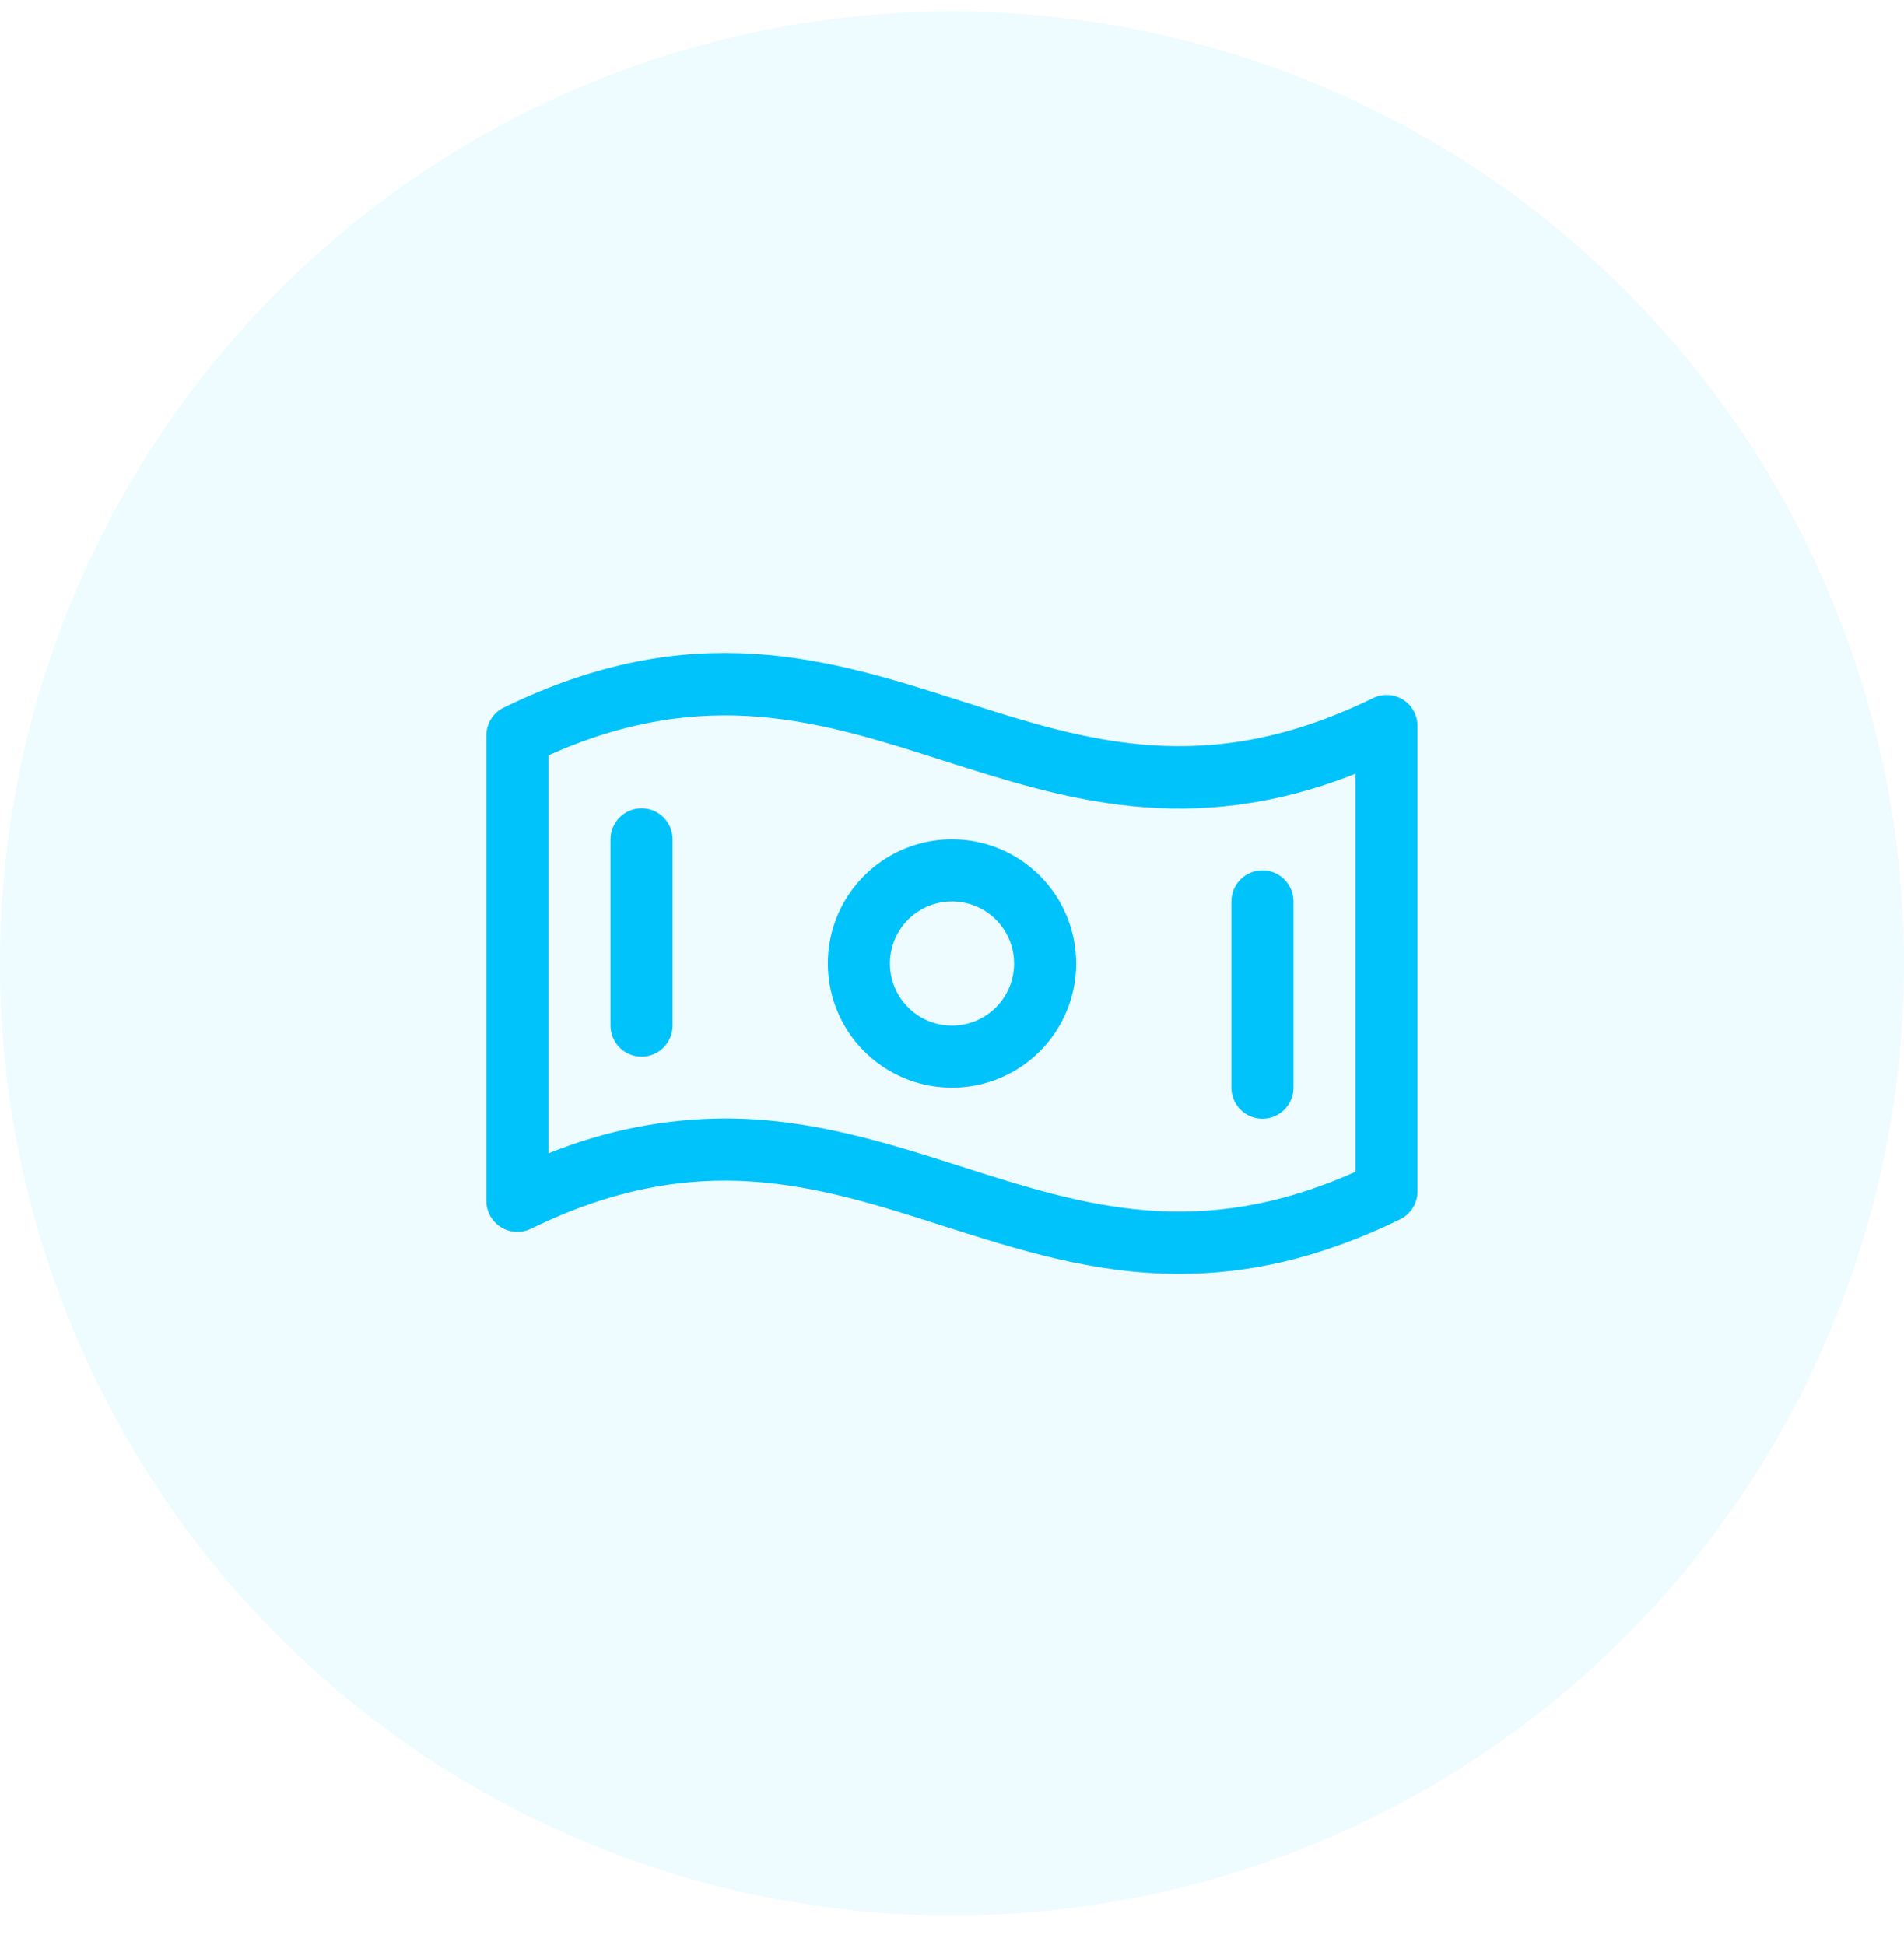
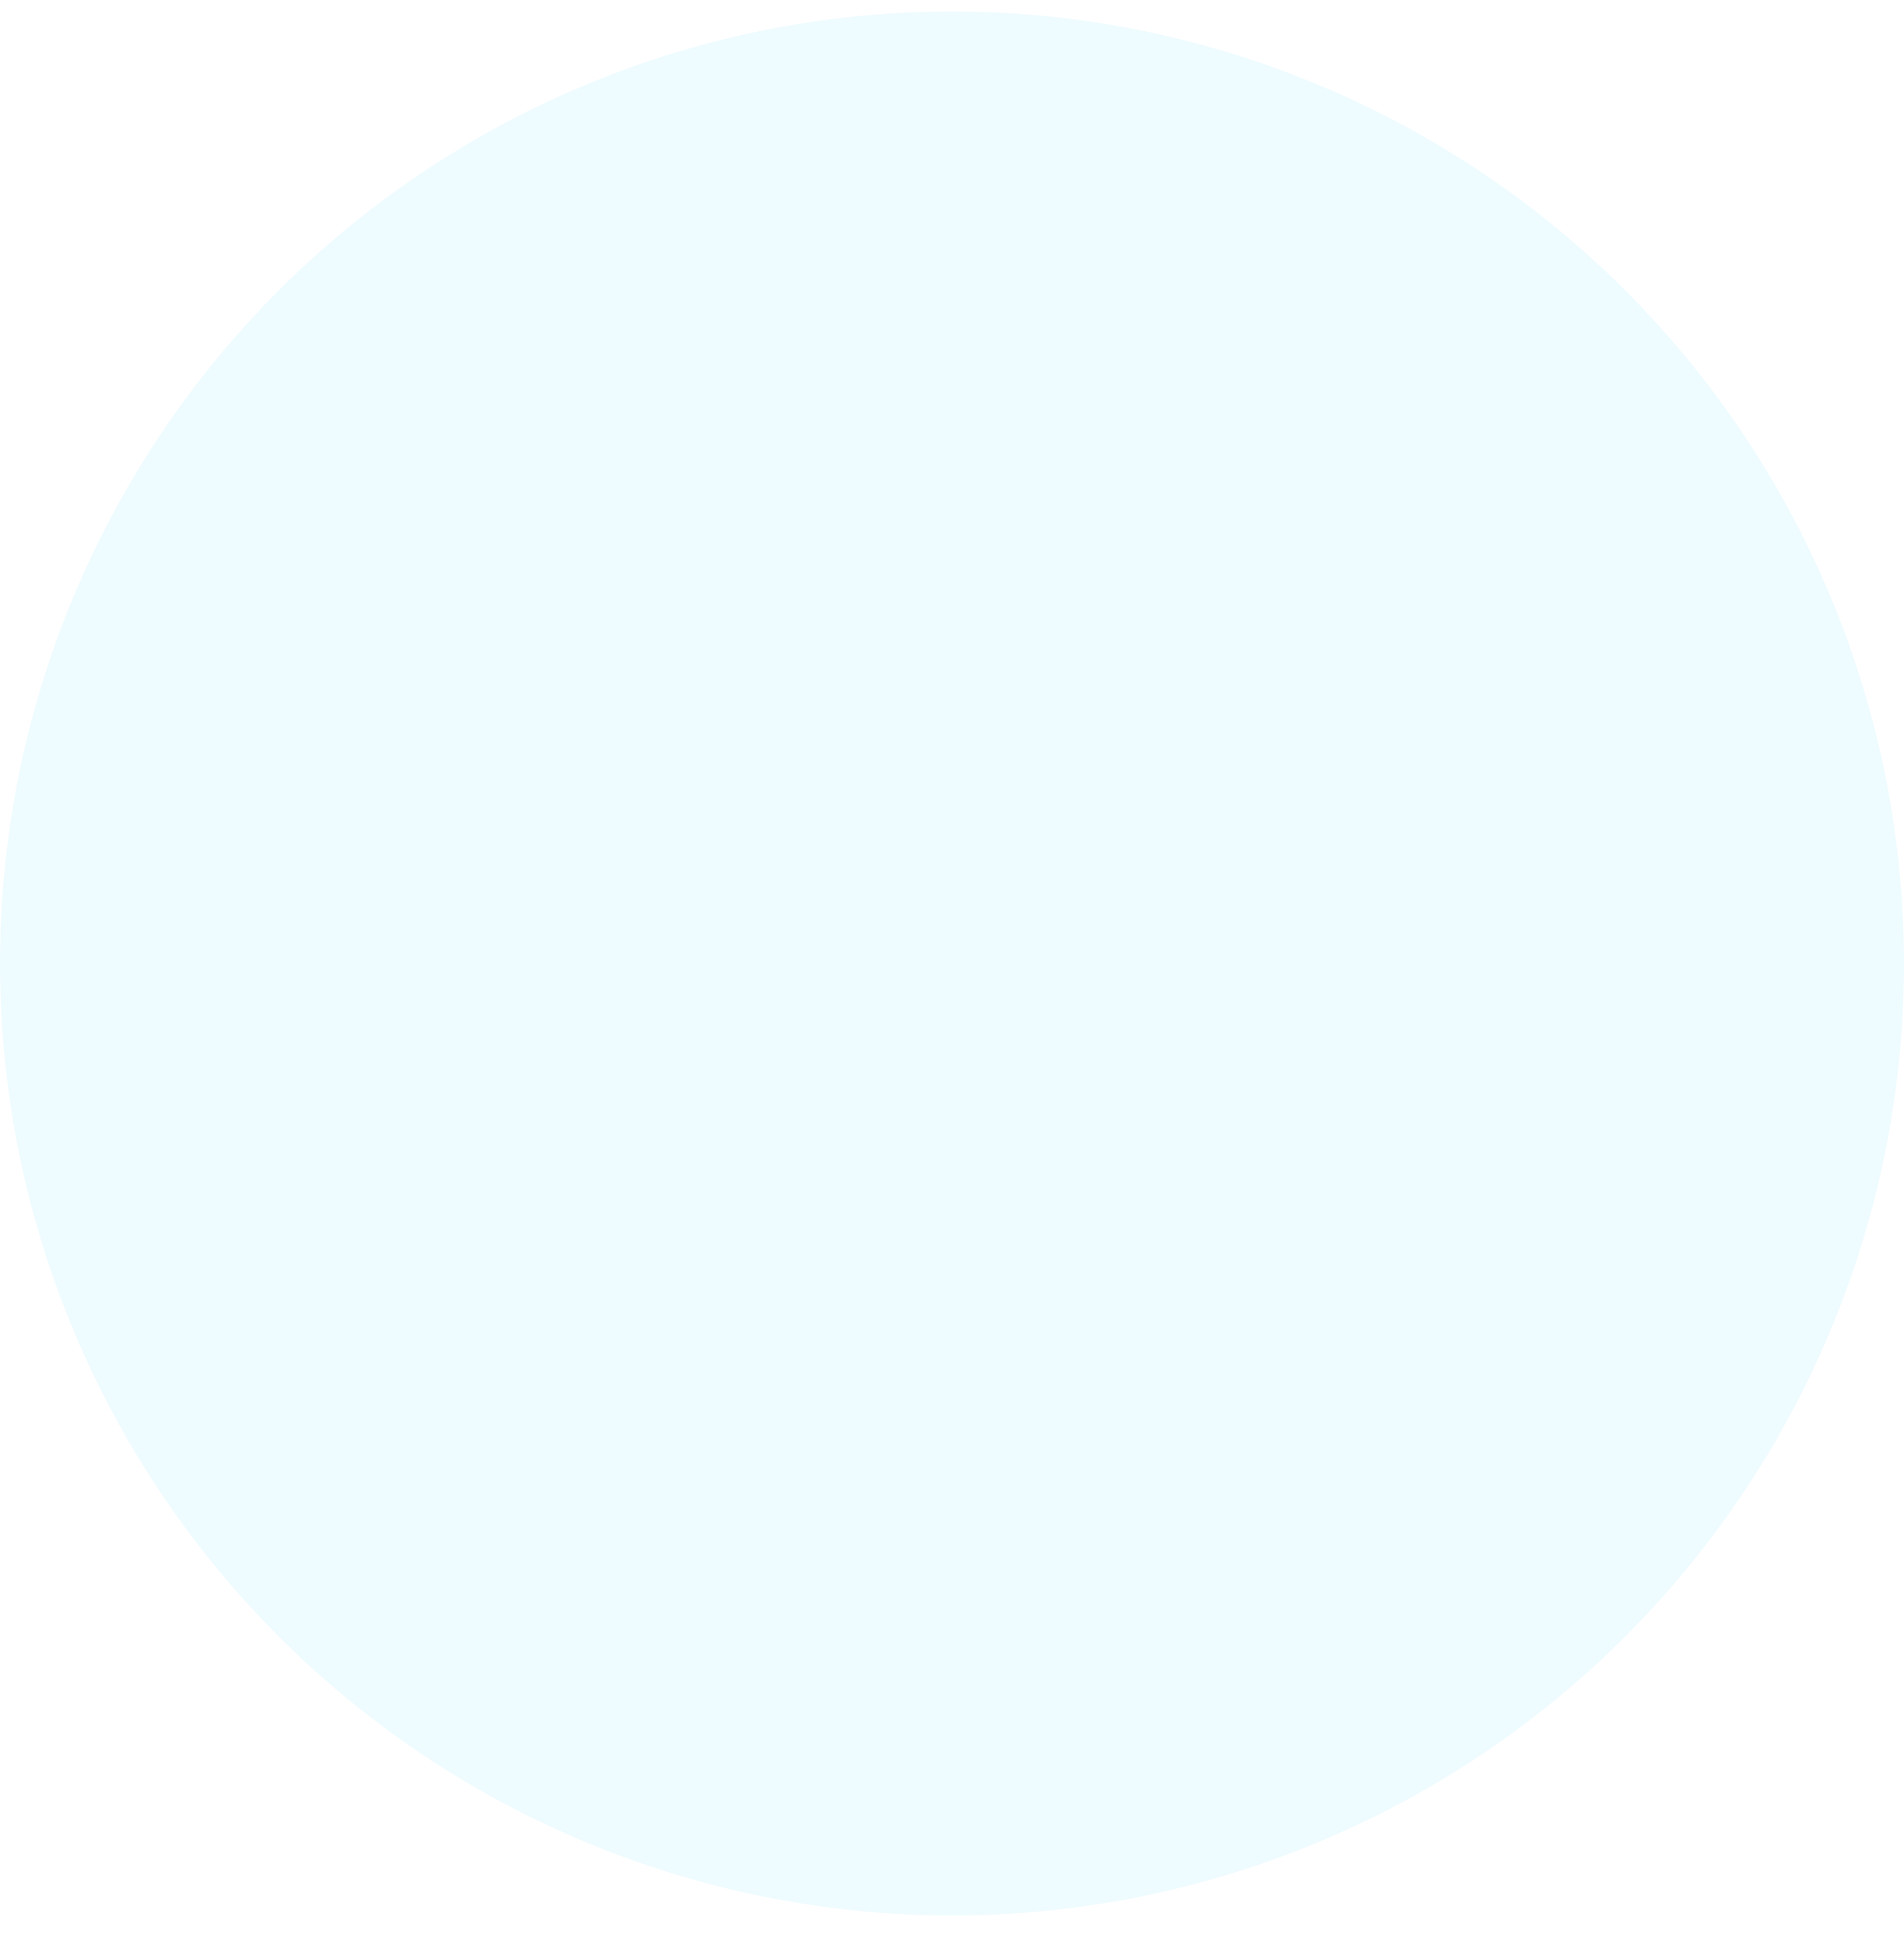
<svg xmlns="http://www.w3.org/2000/svg" width="46" height="47" viewBox="0 0 46 47" fill="none">
  <circle cx="23" cy="23.279" r="23" fill="#00C3FB" fill-opacity="0.07" />
-   <path d="M33.898 16.904C33.789 16.837 33.666 16.798 33.539 16.792C33.412 16.785 33.285 16.811 33.171 16.867C29.146 18.836 26.272 17.913 23.233 16.94C20.046 15.919 16.741 14.864 12.176 17.094C12.048 17.155 11.94 17.251 11.865 17.371C11.79 17.491 11.75 17.629 11.75 17.771V29.014C11.75 29.141 11.782 29.267 11.844 29.378C11.906 29.489 11.995 29.583 12.103 29.65C12.211 29.718 12.334 29.757 12.461 29.763C12.588 29.77 12.715 29.744 12.829 29.688C16.854 27.719 19.728 28.642 22.771 29.615C24.575 30.192 26.413 30.779 28.49 30.779C30.092 30.779 31.84 30.431 33.825 29.461C33.951 29.4 34.058 29.304 34.132 29.185C34.207 29.066 34.246 28.928 34.246 28.788V17.545C34.247 17.417 34.216 17.291 34.155 17.179C34.094 17.067 34.005 16.973 33.898 16.904ZM32.75 28.311C28.944 30.014 26.164 29.126 23.229 28.187C21.425 27.611 19.587 27.023 17.51 27.023C16.05 27.03 14.606 27.316 13.254 27.867V18.248C17.06 16.544 19.84 17.433 22.775 18.372C25.71 19.31 28.732 20.279 32.75 18.694V28.311ZM23 20.279C22.407 20.279 21.827 20.455 21.333 20.785C20.84 21.115 20.455 21.583 20.228 22.131C20.001 22.68 19.942 23.283 20.058 23.865C20.173 24.447 20.459 24.981 20.879 25.401C21.298 25.82 21.833 26.106 22.415 26.222C22.997 26.337 23.6 26.278 24.148 26.051C24.696 25.824 25.165 25.439 25.494 24.946C25.824 24.453 26 23.873 26 23.279C26 22.484 25.684 21.721 25.121 21.158C24.559 20.596 23.796 20.279 23 20.279ZM23 24.779C22.703 24.779 22.413 24.691 22.167 24.527C21.92 24.362 21.728 24.128 21.614 23.853C21.501 23.579 21.471 23.278 21.529 22.987C21.587 22.696 21.73 22.428 21.939 22.219C22.149 22.009 22.416 21.866 22.707 21.808C22.998 21.75 23.3 21.78 23.574 21.894C23.848 22.007 24.082 22.199 24.247 22.446C24.412 22.693 24.5 22.983 24.5 23.279C24.5 23.677 24.342 24.059 24.061 24.34C23.779 24.621 23.398 24.779 23 24.779ZM16.25 20.279V24.779C16.25 24.978 16.171 25.169 16.03 25.31C15.89 25.45 15.699 25.529 15.5 25.529C15.301 25.529 15.11 25.45 14.97 25.31C14.829 25.169 14.75 24.978 14.75 24.779V20.279C14.75 20.081 14.829 19.89 14.97 19.749C15.11 19.608 15.301 19.529 15.5 19.529C15.699 19.529 15.89 19.608 16.03 19.749C16.171 19.89 16.25 20.081 16.25 20.279ZM29.75 26.279V21.779C29.75 21.581 29.829 21.39 29.97 21.249C30.11 21.108 30.301 21.029 30.5 21.029C30.699 21.029 30.89 21.108 31.03 21.249C31.171 21.39 31.25 21.581 31.25 21.779V26.279C31.25 26.478 31.171 26.669 31.03 26.81C30.89 26.95 30.699 27.029 30.5 27.029C30.301 27.029 30.11 26.95 29.97 26.81C29.829 26.669 29.75 26.478 29.75 26.279Z" fill="#00C3FB" />
</svg>